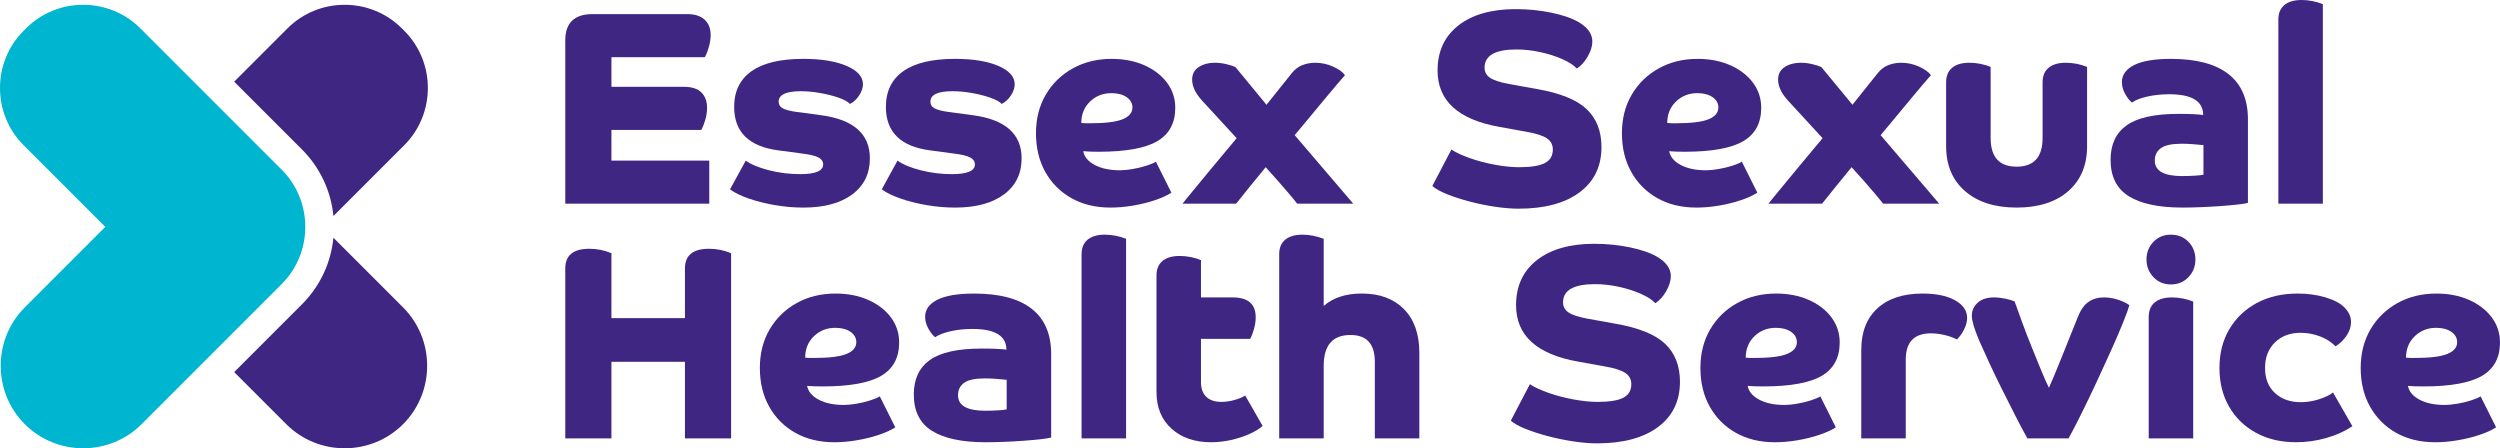
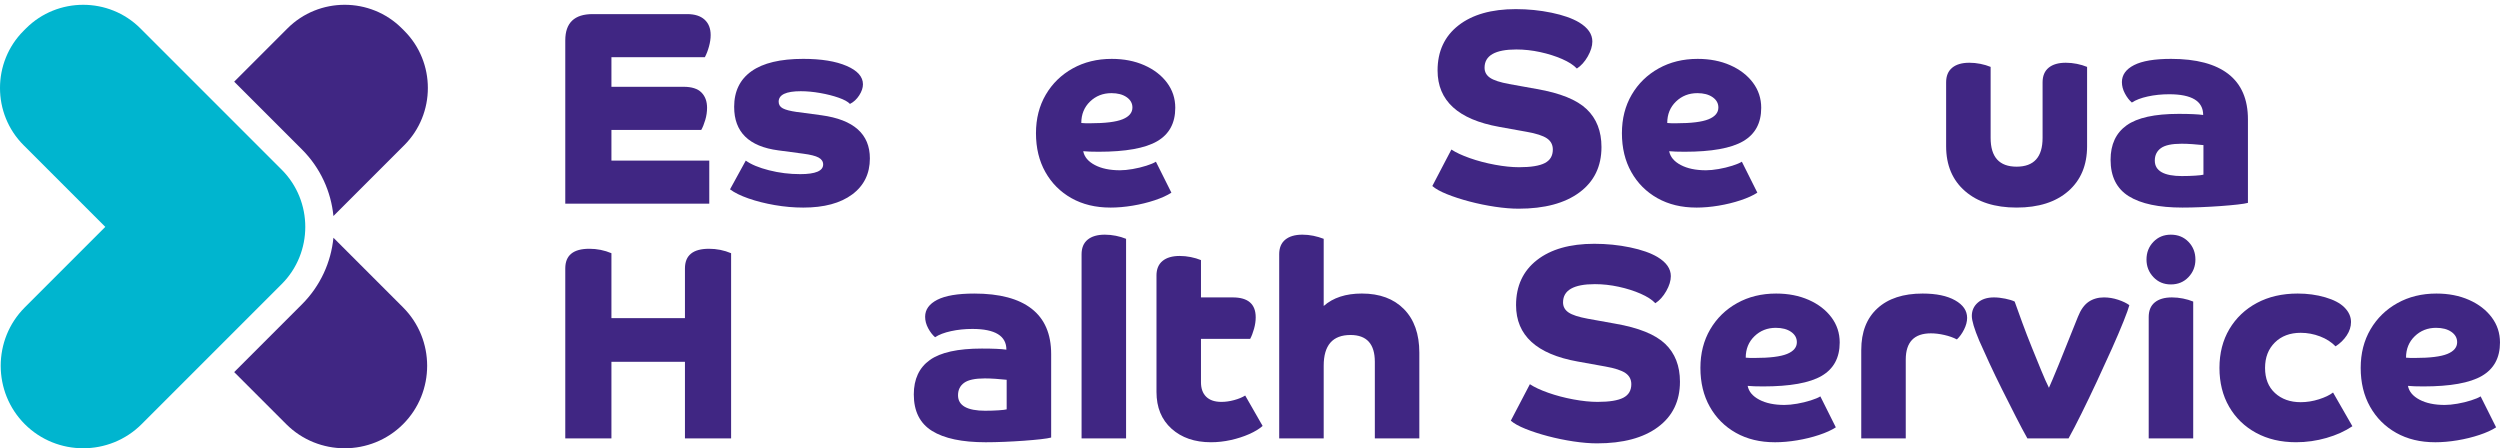
<svg xmlns="http://www.w3.org/2000/svg" id="Layer_1" width="142.929mm" height="25.629mm" viewBox="0 0 405.154 72.649">
  <defs>
    <style>.cls-1{fill:#00b5cf;}.cls-2{fill:#402683;}</style>
  </defs>
  <g>
    <path class="cls-1" d="m13.483.778c3.36,0,6.721,1.275,9.27,3.824l22.704,22.704h0s.195.194.195.194c5.098,5.098,5.098,13.441,0,18.54l-.195.194-.194.194-22.316,22.316c-2.603,2.603-6.034,3.904-9.464,3.904s-6.862-1.301-9.464-3.904h0c-5.205-5.205-5.205-13.723,0-18.929l13.046-13.046L3.824,23.531C-1.275,18.432-1.275,10.089,3.824,4.991l.389-.389C6.762,2.053,10.122.778,13.483.778" />
    <path class="cls-2" d="m37.952,13.237l8.636-8.636c2.549-2.549,5.91-3.824,9.27-3.824s6.721,1.275,9.27,3.824l.389.389c5.098,5.098,5.098,13.441,0,18.54l-11.48,11.48c-.389-3.942-2.09-7.779-5.103-10.792l-10.981-10.982Zm16.084,25.293c-.389,3.942-2.09,7.779-5.103,10.792l-10.981,10.981,8.441,8.441c2.603,2.603,6.034,3.904,9.464,3.904s6.862-1.301,9.464-3.904h0c5.205-5.205,5.205-13.723,0-18.929l-11.286-11.286Z" />
  </g>
  <g>
    <path class="cls-2" d="m91.61,6.54c0-2.836,1.478-4.255,4.434-4.255h15.319c1.224,0,2.165.299,2.822.896.657.598.986,1.434.986,2.508,0,.568-.09,1.18-.269,1.836-.179.657-.403,1.24-.672,1.747h-15.14v4.793h11.691c1.314,0,2.277.307,2.889.918.612.613.918,1.441.918,2.486,0,.657-.097,1.315-.291,1.971-.195.657-.411,1.195-.65,1.613h-14.558v4.972h15.857v6.987h-23.337V6.54Z" />
    <path class="cls-2" d="m118.977,17.334c0-2.538.941-4.471,2.822-5.8,1.881-1.329,4.673-1.994,8.376-1.994,2.926,0,5.271.381,7.033,1.143,1.762.761,2.643,1.754,2.643,2.978,0,.568-.202,1.165-.605,1.792-.403.627-.904,1.09-1.5,1.388-.329-.358-.941-.694-1.836-1.008-.896-.314-1.897-.567-3.002-.761-1.105-.194-2.15-.291-3.135-.291-2.39,0-3.583.567-3.583,1.702,0,.477.224.836.672,1.075.448.239,1.194.433,2.24.583l4.031.538c5.225.716,7.839,3.046,7.839,6.988,0,2.478-.956,4.427-2.867,5.845-1.912,1.419-4.554,2.128-7.929,2.128-1.523,0-3.061-.134-4.613-.403-1.553-.269-2.972-.627-4.255-1.074-1.285-.448-2.285-.941-3.002-1.478l2.553-4.658c.866.627,2.12,1.149,3.763,1.567,1.642.419,3.33.627,5.061.627,2.478,0,3.718-.522,3.718-1.567,0-.477-.246-.852-.739-1.12s-1.322-.477-2.486-.627l-4.031-.537c-4.778-.628-7.167-2.972-7.167-7.033Z" />
-     <path class="cls-2" d="m143.569,17.334c0-2.538.941-4.471,2.822-5.8,1.881-1.329,4.673-1.994,8.376-1.994,2.926,0,5.271.381,7.033,1.143,1.762.761,2.643,1.754,2.643,2.978,0,.568-.202,1.165-.605,1.792-.403.627-.904,1.09-1.5,1.388-.329-.358-.941-.694-1.836-1.008-.896-.314-1.897-.567-3.002-.761-1.105-.194-2.15-.291-3.135-.291-2.39,0-3.583.567-3.583,1.702,0,.477.224.836.672,1.075.448.239,1.194.433,2.24.583l4.031.538c5.225.716,7.839,3.046,7.839,6.988,0,2.478-.956,4.427-2.867,5.845-1.912,1.419-4.554,2.128-7.929,2.128-1.523,0-3.061-.134-4.613-.403-1.553-.269-2.972-.627-4.255-1.074-1.285-.448-2.285-.941-3.002-1.478l2.553-4.658c.866.627,2.12,1.149,3.763,1.567,1.642.419,3.33.627,5.061.627,2.478,0,3.718-.522,3.718-1.567,0-.477-.246-.852-.739-1.12s-1.322-.477-2.486-.627l-4.031-.537c-4.778-.628-7.167-2.972-7.167-7.033Z" />
    <path class="cls-2" d="m179.941,33.639c-2.39,0-4.487-.508-6.293-1.522-1.807-1.016-3.218-2.426-4.233-4.233-1.016-1.807-1.523-3.904-1.523-6.293,0-2.359.53-4.442,1.59-6.249,1.06-1.806,2.515-3.225,4.367-4.255,1.851-1.03,3.957-1.545,6.316-1.545,1.971,0,3.732.344,5.285,1.03,1.553.688,2.777,1.628,3.673,2.822.895,1.195,1.344,2.553,1.344,4.076,0,2.479-.979,4.285-2.934,5.42-1.956,1.135-5.114,1.702-9.474,1.702-.567,0-1.045-.007-1.434-.022-.388-.015-.747-.037-1.075-.067.179.926.806,1.673,1.881,2.239,1.075.568,2.434.852,4.076.852.597,0,1.283-.067,2.061-.201.776-.135,1.515-.314,2.217-.538.702-.224,1.217-.44,1.545-.649l2.509,5.017c-.688.448-1.59.859-2.71,1.232-1.12.373-2.307.664-3.561.873-1.254.209-2.464.314-3.628.314Zm.179-18.544c-1.374,0-2.531.456-3.472,1.366-.94.911-1.411,2.068-1.411,3.471.238.03.485.045.739.045h.694c2.448,0,4.203-.216,5.263-.649,1.06-.433,1.59-1.067,1.59-1.904,0-.686-.314-1.247-.941-1.68-.627-.433-1.449-.649-2.463-.649Z" />
-     <path class="cls-2" d="m219.314,33.012h-9.093c-.269-.358-.688-.873-1.254-1.545-.567-.672-1.195-1.397-1.881-2.173-.687-.776-1.344-1.508-1.971-2.195-.836,1.016-1.702,2.076-2.598,3.181-.896,1.105-1.628,2.016-2.195,2.732h-8.69c.239-.298.791-.978,1.658-2.038.866-1.06,1.926-2.344,3.18-3.853,1.254-1.507,2.568-3.083,3.942-4.726l-5.644-6.136c-1.046-1.165-1.568-2.285-1.568-3.359,0-.896.358-1.575,1.075-2.038.717-.463,1.583-.694,2.598-.694.597,0,1.217.075,1.859.224.642.15,1.143.314,1.501.493l5.017,6.092,4.121-5.151c.477-.597,1.045-1.022,1.702-1.276.656-.253,1.344-.381,2.061-.381,1.015,0,1.985.209,2.911.627.925.418,1.568.881,1.926,1.389-.567.627-1.59,1.83-3.068,3.606-1.478,1.777-3.173,3.815-5.084,6.114l9.496,11.108Z" />
    <path class="cls-2" d="m232.975,11.422c0-3.106,1.127-5.539,3.382-7.301,2.254-1.761,5.353-2.643,9.294-2.643,2.001,0,3.934.195,5.801.583,1.866.388,3.352.911,4.457,1.567,1.433.867,2.15,1.897,2.15,3.091,0,.747-.246,1.553-.739,2.419-.493.866-1.083,1.523-1.769,1.971-.538-.567-1.337-1.082-2.397-1.545-1.06-.462-2.24-.835-3.539-1.12-1.299-.284-2.591-.426-3.874-.426-3.435,0-5.151.986-5.151,2.957,0,.688.298,1.232.896,1.635.597.403,1.627.739,3.091,1.008l4.479.807c3.792.657,6.487,1.747,8.085,3.269,1.597,1.523,2.397,3.569,2.397,6.137,0,3.136-1.187,5.585-3.561,7.346-2.374,1.763-5.666,2.644-9.877,2.644-1.135,0-2.404-.105-3.808-.314-1.404-.21-2.785-.493-4.143-.852-1.359-.358-2.576-.754-3.651-1.187s-1.867-.874-2.374-1.322l3.091-5.912c.717.477,1.709.94,2.978,1.389,1.269.447,2.627.806,4.076,1.075,1.448.269,2.755.402,3.919.402,1.911,0,3.299-.224,4.166-.672.866-.447,1.299-1.179,1.299-2.194,0-.776-.321-1.381-.963-1.815-.643-.432-1.725-.783-3.248-1.052l-4.479-.807c-6.659-1.194-9.989-4.24-9.989-9.138Z" />
    <path class="cls-2" d="m274.9,33.639c-2.39,0-4.487-.508-6.293-1.522-1.807-1.016-3.218-2.426-4.233-4.233-1.016-1.807-1.523-3.904-1.523-6.293,0-2.359.53-4.442,1.59-6.249,1.06-1.806,2.515-3.225,4.367-4.255,1.851-1.03,3.957-1.545,6.316-1.545,1.971,0,3.732.344,5.285,1.03,1.553.688,2.777,1.628,3.673,2.822.895,1.195,1.344,2.553,1.344,4.076,0,2.479-.979,4.285-2.934,5.42-1.956,1.135-5.114,1.702-9.474,1.702-.567,0-1.045-.007-1.434-.022-.388-.015-.747-.037-1.075-.067.179.926.806,1.673,1.881,2.239,1.075.568,2.434.852,4.076.852.597,0,1.283-.067,2.061-.201.776-.135,1.515-.314,2.217-.538.702-.224,1.217-.44,1.545-.649l2.509,5.017c-.688.448-1.59.859-2.71,1.232-1.12.373-2.307.664-3.561.873-1.254.209-2.464.314-3.628.314Zm.179-18.544c-1.374,0-2.531.456-3.472,1.366-.94.911-1.411,2.068-1.411,3.471.238.03.485.045.739.045h.694c2.448,0,4.203-.216,5.263-.649,1.06-.433,1.59-1.067,1.59-1.904,0-.686-.314-1.247-.941-1.68-.627-.433-1.449-.649-2.463-.649Z" />
-     <path class="cls-2" d="m314.273,33.012h-9.093c-.269-.358-.688-.873-1.254-1.545-.567-.672-1.195-1.397-1.881-2.173-.687-.776-1.344-1.508-1.971-2.195-.836,1.016-1.702,2.076-2.598,3.181-.896,1.105-1.628,2.016-2.195,2.732h-8.69c.239-.298.791-.978,1.658-2.038.866-1.06,1.926-2.344,3.18-3.853,1.254-1.507,2.568-3.083,3.942-4.726l-5.644-6.136c-1.046-1.165-1.568-2.285-1.568-3.359,0-.896.358-1.575,1.075-2.038.717-.463,1.583-.694,2.598-.694.597,0,1.217.075,1.859.224.642.15,1.143.314,1.501.493l5.017,6.092,4.121-5.151c.477-.597,1.045-1.022,1.702-1.276.656-.253,1.344-.381,2.061-.381,1.015,0,1.985.209,2.911.627.925.418,1.568.881,1.926,1.389-.567.627-1.59,1.83-3.068,3.606-1.478,1.777-3.173,3.815-5.084,6.114l9.496,11.108Z" />
    <path class="cls-2" d="m338.237,23.695c0,3.076-1.016,5.503-3.046,7.279-2.031,1.777-4.823,2.665-8.377,2.665-3.524,0-6.309-.888-8.354-2.665-2.045-1.776-3.068-4.203-3.068-7.279v-10.347c0-1.045.329-1.836.986-2.374.656-.538,1.583-.806,2.777-.806.597,0,1.194.06,1.792.179.597.12,1.149.284,1.657.493v11.511c0,3.106,1.403,4.659,4.21,4.659s4.21-1.553,4.21-4.659v-9.003c0-1.045.328-1.836.985-2.374.657-.538,1.583-.806,2.777-.806.597,0,1.194.06,1.792.179.597.12,1.149.284,1.658.493v12.855Z" />
    <path class="cls-2" d="m364.307,32.877c-.329.09-.889.18-1.68.27-.791.089-1.702.171-2.732.246-1.03.074-2.091.134-3.18.179-1.091.045-2.099.067-3.024.067-3.823,0-6.719-.612-8.69-1.836-1.971-1.225-2.957-3.195-2.957-5.913,0-2.478.866-4.337,2.598-5.577,1.731-1.239,4.539-1.859,8.421-1.859,1.821,0,3.15.06,3.987.179,0-2.24-1.837-3.359-5.51-3.359-1.225,0-2.382.12-3.471.358-1.091.239-1.949.567-2.576.985-.418-.358-.791-.843-1.12-1.456-.329-.611-.493-1.231-.493-1.859,0-1.165.657-2.083,1.971-2.754,1.313-.672,3.314-1.008,6.002-1.008,4.091,0,7.189.822,9.294,2.464,2.106,1.643,3.158,4.091,3.158,7.346v13.527Zm-10.661-4.345c.746,0,1.456-.022,2.127-.067.672-.044,1.112-.096,1.321-.156v-4.793c-.538-.06-1.135-.112-1.792-.157-.657-.044-1.24-.066-1.747-.066-1.583,0-2.703.239-3.359.717-.657.477-.985,1.149-.985,2.016,0,1.672,1.478,2.508,4.435,2.508Z" />
-     <path class="cls-2" d="m376.445,33.012h-7.212V3.18c0-1.045.329-1.836.986-2.374.656-.538,1.583-.806,2.777-.806.597,0,1.194.06,1.792.179.597.12,1.149.284,1.657.493v32.34Z" />
    <path class="cls-2" d="m118.485,71.044h-7.481v-12.407h-11.915v12.407h-7.48v-27.548c0-2.12,1.299-3.18,3.897-3.18.627,0,1.239.06,1.836.179.597.12,1.179.299,1.747.538v10.525h11.915v-8.062c0-2.12,1.299-3.18,3.897-3.18.627,0,1.239.06,1.836.179.597.12,1.179.299,1.747.538v30.011Z" />
-     <path class="cls-2" d="m135.193,71.671c-2.39,0-4.487-.508-6.293-1.522-1.807-1.016-3.218-2.426-4.233-4.233-1.016-1.807-1.523-3.904-1.523-6.293,0-2.359.53-4.441,1.59-6.249,1.06-1.807,2.515-3.225,4.367-4.255,1.851-1.03,3.957-1.546,6.316-1.546,1.971,0,3.732.344,5.285,1.03,1.553.688,2.777,1.628,3.673,2.822.895,1.194,1.344,2.553,1.344,4.076,0,2.478-.979,4.285-2.934,5.42-1.956,1.135-5.114,1.702-9.474,1.702-.567,0-1.045-.007-1.434-.022-.388-.015-.747-.037-1.075-.067.179.926.806,1.673,1.881,2.239,1.075.568,2.434.852,4.076.852.597,0,1.283-.067,2.061-.201.776-.135,1.515-.314,2.217-.538.702-.224,1.217-.44,1.545-.649l2.509,5.017c-.688.448-1.59.859-2.71,1.232-1.12.373-2.307.664-3.561.873-1.254.209-2.464.314-3.628.314Zm.179-18.544c-1.374,0-2.531.455-3.472,1.366-.94.911-1.411,2.068-1.411,3.472.238.029.485.044.739.044h.694c2.448,0,4.203-.216,5.263-.649,1.06-.433,1.59-1.067,1.59-1.903,0-.686-.314-1.246-.941-1.68-.627-.433-1.449-.649-2.463-.649Z" />
    <path class="cls-2" d="m170.355,70.909c-.329.09-.889.18-1.68.27-.791.089-1.702.171-2.732.246-1.03.074-2.091.134-3.18.179-1.091.045-2.099.067-3.024.067-3.823,0-6.719-.612-8.69-1.836-1.971-1.225-2.957-3.195-2.957-5.913,0-2.478.866-4.337,2.598-5.577,1.731-1.238,4.539-1.858,8.421-1.858,1.821,0,3.15.06,3.987.179,0-2.239-1.837-3.359-5.51-3.359-1.225,0-2.382.12-3.471.358-1.091.239-1.949.567-2.576.985-.418-.358-.791-.843-1.12-1.455s-.493-1.232-.493-1.859c0-1.164.657-2.083,1.971-2.755,1.313-.672,3.314-1.008,6.002-1.008,4.091,0,7.189.822,9.294,2.464,2.106,1.643,3.158,4.092,3.158,7.346v13.527Zm-10.661-4.345c.746,0,1.456-.022,2.127-.067.672-.044,1.112-.096,1.321-.156v-4.793c-.538-.06-1.135-.112-1.792-.157-.657-.044-1.24-.066-1.747-.066-1.583,0-2.703.239-3.359.717-.657.477-.985,1.149-.985,2.016,0,1.672,1.478,2.508,4.435,2.508Z" />
    <path class="cls-2" d="m182.493,71.044h-7.212v-29.832c0-1.045.329-1.837.986-2.374.656-.537,1.583-.807,2.777-.807.597,0,1.194.06,1.792.18.597.119,1.149.284,1.657.492v32.341Z" />
    <path class="cls-2" d="m187.42,44.661c0-1.045.329-1.837.986-2.374.656-.538,1.583-.807,2.777-.807.597,0,1.194.06,1.792.18.597.119,1.149.284,1.657.492v6.047h5.151c2.478,0,3.718,1.075,3.718,3.226,0,.598-.09,1.217-.269,1.858-.179.643-.388,1.188-.627,1.636h-7.973v7.032c0,1.016.283,1.799.851,2.352.567.553,1.389.828,2.463.828.657,0,1.344-.096,2.061-.291.717-.193,1.314-.44,1.792-.739l2.822,4.928c-.538.477-1.262.918-2.172,1.321-.911.403-1.904.724-2.979.963-1.075.239-2.15.358-3.225.358-2.628,0-4.755-.731-6.383-2.194-1.628-1.463-2.441-3.449-2.441-5.958v-18.857Z" />
    <path class="cls-2" d="m207.307,41.212c0-1.045.329-1.837.986-2.374.656-.537,1.583-.807,2.777-.807.597,0,1.187.06,1.77.18.582.119,1.142.284,1.68.492v10.885c1.523-1.344,3.583-2.016,6.181-2.016,2.897,0,5.174.845,6.831,2.531,1.657,1.688,2.486,4.039,2.486,7.055v13.886h-7.211v-12.407c0-2.897-1.315-4.346-3.942-4.346-2.897,0-4.345,1.658-4.345,4.973v11.78h-7.212v-29.832Z" />
    <path class="cls-2" d="m245.694,49.454c0-3.106,1.127-5.539,3.382-7.302,2.254-1.762,5.353-2.643,9.294-2.643,2.001,0,3.934.194,5.801.582,1.866.389,3.352.911,4.457,1.568,1.433.866,2.15,1.897,2.15,3.091,0,.746-.246,1.553-.739,2.418-.493.867-1.083,1.523-1.769,1.972-.538-.567-1.337-1.082-2.397-1.546-1.06-.463-2.24-.836-3.539-1.12-1.299-.283-2.591-.425-3.874-.425-3.435,0-5.151.985-5.151,2.956,0,.688.298,1.231.896,1.635.597.403,1.627.739,3.091,1.008l4.479.807c3.792.657,6.487,1.747,8.085,3.269,1.597,1.523,2.397,3.569,2.397,6.137,0,3.136-1.187,5.585-3.561,7.346-2.374,1.763-5.666,2.644-9.877,2.644-1.135,0-2.404-.105-3.808-.314-1.404-.21-2.785-.493-4.143-.852-1.359-.358-2.576-.754-3.651-1.187s-1.867-.874-2.374-1.322l3.091-5.912c.717.477,1.709.94,2.978,1.389,1.269.447,2.627.806,4.076,1.075,1.448.269,2.755.402,3.919.402,1.911,0,3.299-.224,4.166-.672.866-.447,1.299-1.179,1.299-2.194,0-.776-.321-1.381-.963-1.815-.643-.433-1.725-.783-3.248-1.053l-4.479-.806c-6.659-1.194-9.989-4.24-9.989-9.138Z" />
    <path class="cls-2" d="m287.62,71.671c-2.39,0-4.487-.508-6.293-1.522-1.807-1.016-3.218-2.426-4.233-4.233-1.016-1.807-1.523-3.904-1.523-6.293,0-2.359.53-4.441,1.59-6.249,1.06-1.807,2.515-3.225,4.367-4.255,1.851-1.03,3.957-1.546,6.316-1.546,1.971,0,3.732.344,5.285,1.03,1.553.688,2.777,1.628,3.673,2.822.895,1.194,1.344,2.553,1.344,4.076,0,2.478-.979,4.285-2.934,5.42-1.956,1.135-5.114,1.702-9.474,1.702-.567,0-1.045-.007-1.434-.022-.388-.015-.747-.037-1.075-.067.179.926.806,1.673,1.881,2.239,1.075.568,2.434.852,4.076.852.597,0,1.283-.067,2.061-.201.776-.135,1.515-.314,2.217-.538.702-.224,1.217-.44,1.545-.649l2.509,5.017c-.688.448-1.59.859-2.71,1.232-1.12.373-2.307.664-3.561.873-1.254.209-2.464.314-3.628.314Zm.179-18.544c-1.374,0-2.531.455-3.472,1.366-.94.911-1.411,2.068-1.411,3.472.238.029.485.044.739.044h.694c2.448,0,4.203-.216,5.263-.649,1.06-.433,1.59-1.067,1.59-1.903,0-.686-.314-1.246-.941-1.68-.627-.433-1.449-.649-2.463-.649Z" />
    <path class="cls-2" d="m301.639,56.71c0-2.896.874-5.144,2.621-6.741,1.747-1.597,4.188-2.397,7.324-2.397,2.209,0,3.964.366,5.263,1.098,1.299.732,1.948,1.68,1.948,2.845,0,.598-.165,1.225-.493,1.881-.329.657-.717,1.194-1.165,1.612-.567-.298-1.239-.537-2.016-.717-.777-.179-1.508-.269-2.195-.269-2.718,0-4.076,1.419-4.076,4.256v12.766h-7.212v-14.334Z" />
    <path class="cls-2" d="m333.687,58.973c.851-2.075,1.873-4.621,3.068-7.638.448-1.135,1.022-1.94,1.725-2.419.701-.477,1.53-.717,2.486-.717.776,0,1.545.128,2.307.381.762.254,1.366.546,1.815.874-.12.477-.434,1.352-.941,2.62-.508,1.27-1.142,2.755-1.903,4.457-.762,1.702-1.568,3.464-2.419,5.285-.851,1.822-1.68,3.547-2.486,5.174-.806,1.628-1.508,2.978-2.105,4.054h-6.674c-.538-.955-1.165-2.135-1.881-3.539-.716-1.403-1.456-2.866-2.217-4.39-.761-1.522-1.463-2.978-2.105-4.367-.643-1.389-1.172-2.56-1.59-3.516-.806-1.911-1.21-3.255-1.21-4.031,0-.866.321-1.583.963-2.15.642-.567,1.515-.852,2.62-.852.567,0,1.179.067,1.836.202.657.134,1.165.291,1.523.47.358,1.016.776,2.173,1.254,3.472.477,1.299.985,2.613,1.523,3.942s1.045,2.575,1.523,3.74c.477,1.164.896,2.104,1.254,2.821.238-.507.784-1.799,1.635-3.874Z" />
    <path class="cls-2" d="m348.984,44.907c-.747-.791-1.12-1.739-1.12-2.845,0-1.134.373-2.09,1.12-2.866.746-.776,1.687-1.165,2.822-1.165,1.165,0,2.12.389,2.867,1.165.746.776,1.12,1.732,1.12,2.866,0,1.105-.373,2.054-1.12,2.845-.747.792-1.702,1.188-2.867,1.188-1.135,0-2.076-.396-2.822-1.188Zm6.45,26.137h-7.212v-19.664c0-1.045.328-1.837.985-2.374.657-.537,1.583-.807,2.777-.807.597,0,1.194.06,1.792.18.597.119,1.149.284,1.658.492v22.173Z" />
    <path class="cls-2" d="m381.235,69.073c-1.195.806-2.598,1.44-4.211,1.903-1.612.463-3.255.694-4.927.694-2.449,0-4.607-.508-6.473-1.522-1.867-1.016-3.322-2.426-4.367-4.233-1.046-1.807-1.568-3.904-1.568-6.293s.538-4.486,1.612-6.294c1.075-1.807,2.561-3.217,4.457-4.232,1.896-1.015,4.099-1.523,6.607-1.523,1.583,0,3.068.202,4.457.605,1.388.403,2.426.949,3.113,1.636.717.717,1.075,1.508,1.075,2.374,0,.746-.231,1.471-.694,2.172-.463.702-1.068,1.292-1.814,1.77-.657-.686-1.494-1.224-2.508-1.612-1.016-.388-2.061-.583-3.136-.583-1.732,0-3.128.523-4.188,1.568-1.06,1.046-1.59,2.419-1.59,4.121,0,1.731.538,3.091,1.613,4.076,1.075.985,2.463,1.478,4.165,1.478.985,0,1.971-.156,2.957-.47.985-.314,1.747-.679,2.284-1.098l3.136,5.465Z" />
    <path class="cls-2" d="m394.627,71.671c-2.39,0-4.487-.508-6.293-1.522-1.807-1.016-3.218-2.426-4.233-4.233-1.016-1.807-1.523-3.904-1.523-6.293,0-2.359.53-4.441,1.59-6.249,1.06-1.807,2.515-3.225,4.367-4.255,1.851-1.03,3.957-1.546,6.316-1.546,1.971,0,3.732.344,5.285,1.03,1.553.688,2.777,1.628,3.673,2.822.895,1.194,1.344,2.553,1.344,4.076,0,2.478-.979,4.285-2.934,5.42-1.956,1.135-5.114,1.702-9.474,1.702-.567,0-1.045-.007-1.434-.022-.388-.015-.747-.037-1.075-.067.179.926.806,1.673,1.881,2.239,1.075.568,2.434.852,4.076.852.597,0,1.283-.067,2.061-.201.776-.135,1.515-.314,2.217-.538.702-.224,1.217-.44,1.545-.649l2.509,5.017c-.688.448-1.59.859-2.71,1.232-1.12.373-2.307.664-3.561.873-1.254.209-2.464.314-3.628.314Zm.179-18.544c-1.374,0-2.531.455-3.472,1.366-.94.911-1.411,2.068-1.411,3.472.238.029.485.044.739.044h.694c2.448,0,4.203-.216,5.263-.649,1.06-.433,1.59-1.067,1.59-1.903,0-.686-.314-1.246-.941-1.68-.627-.433-1.449-.649-2.463-.649Z" />
  </g>
</svg>